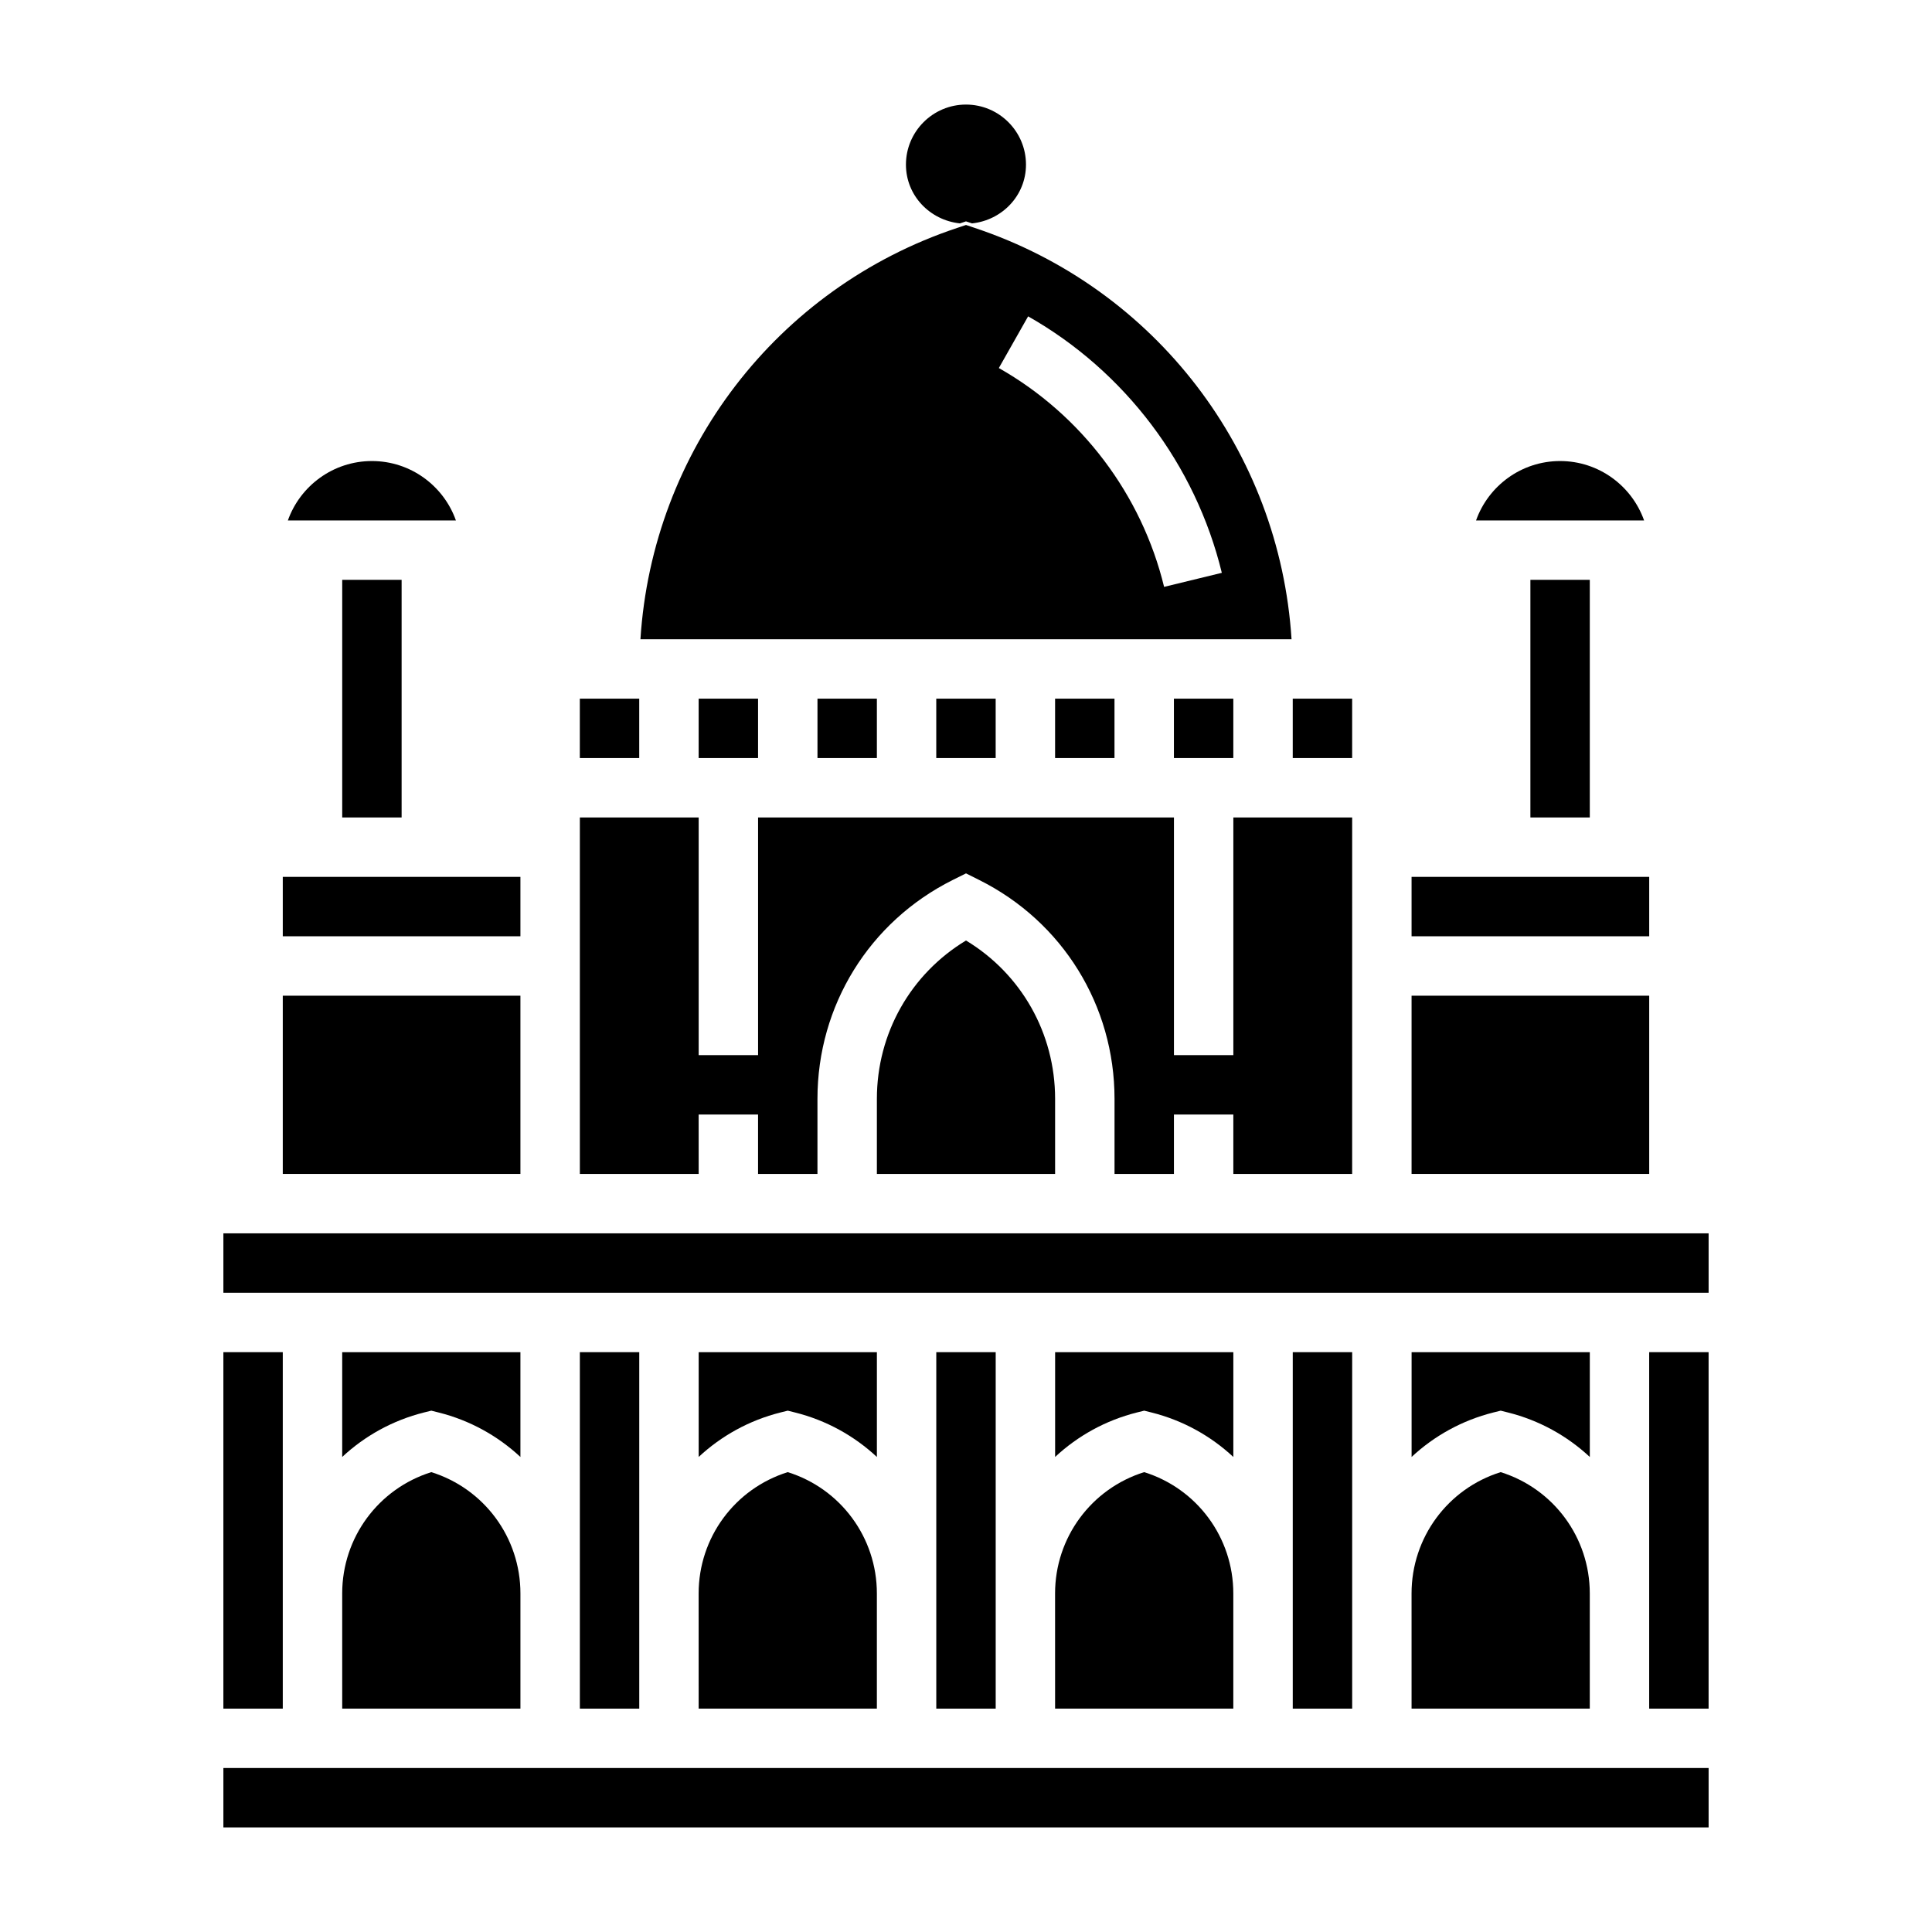
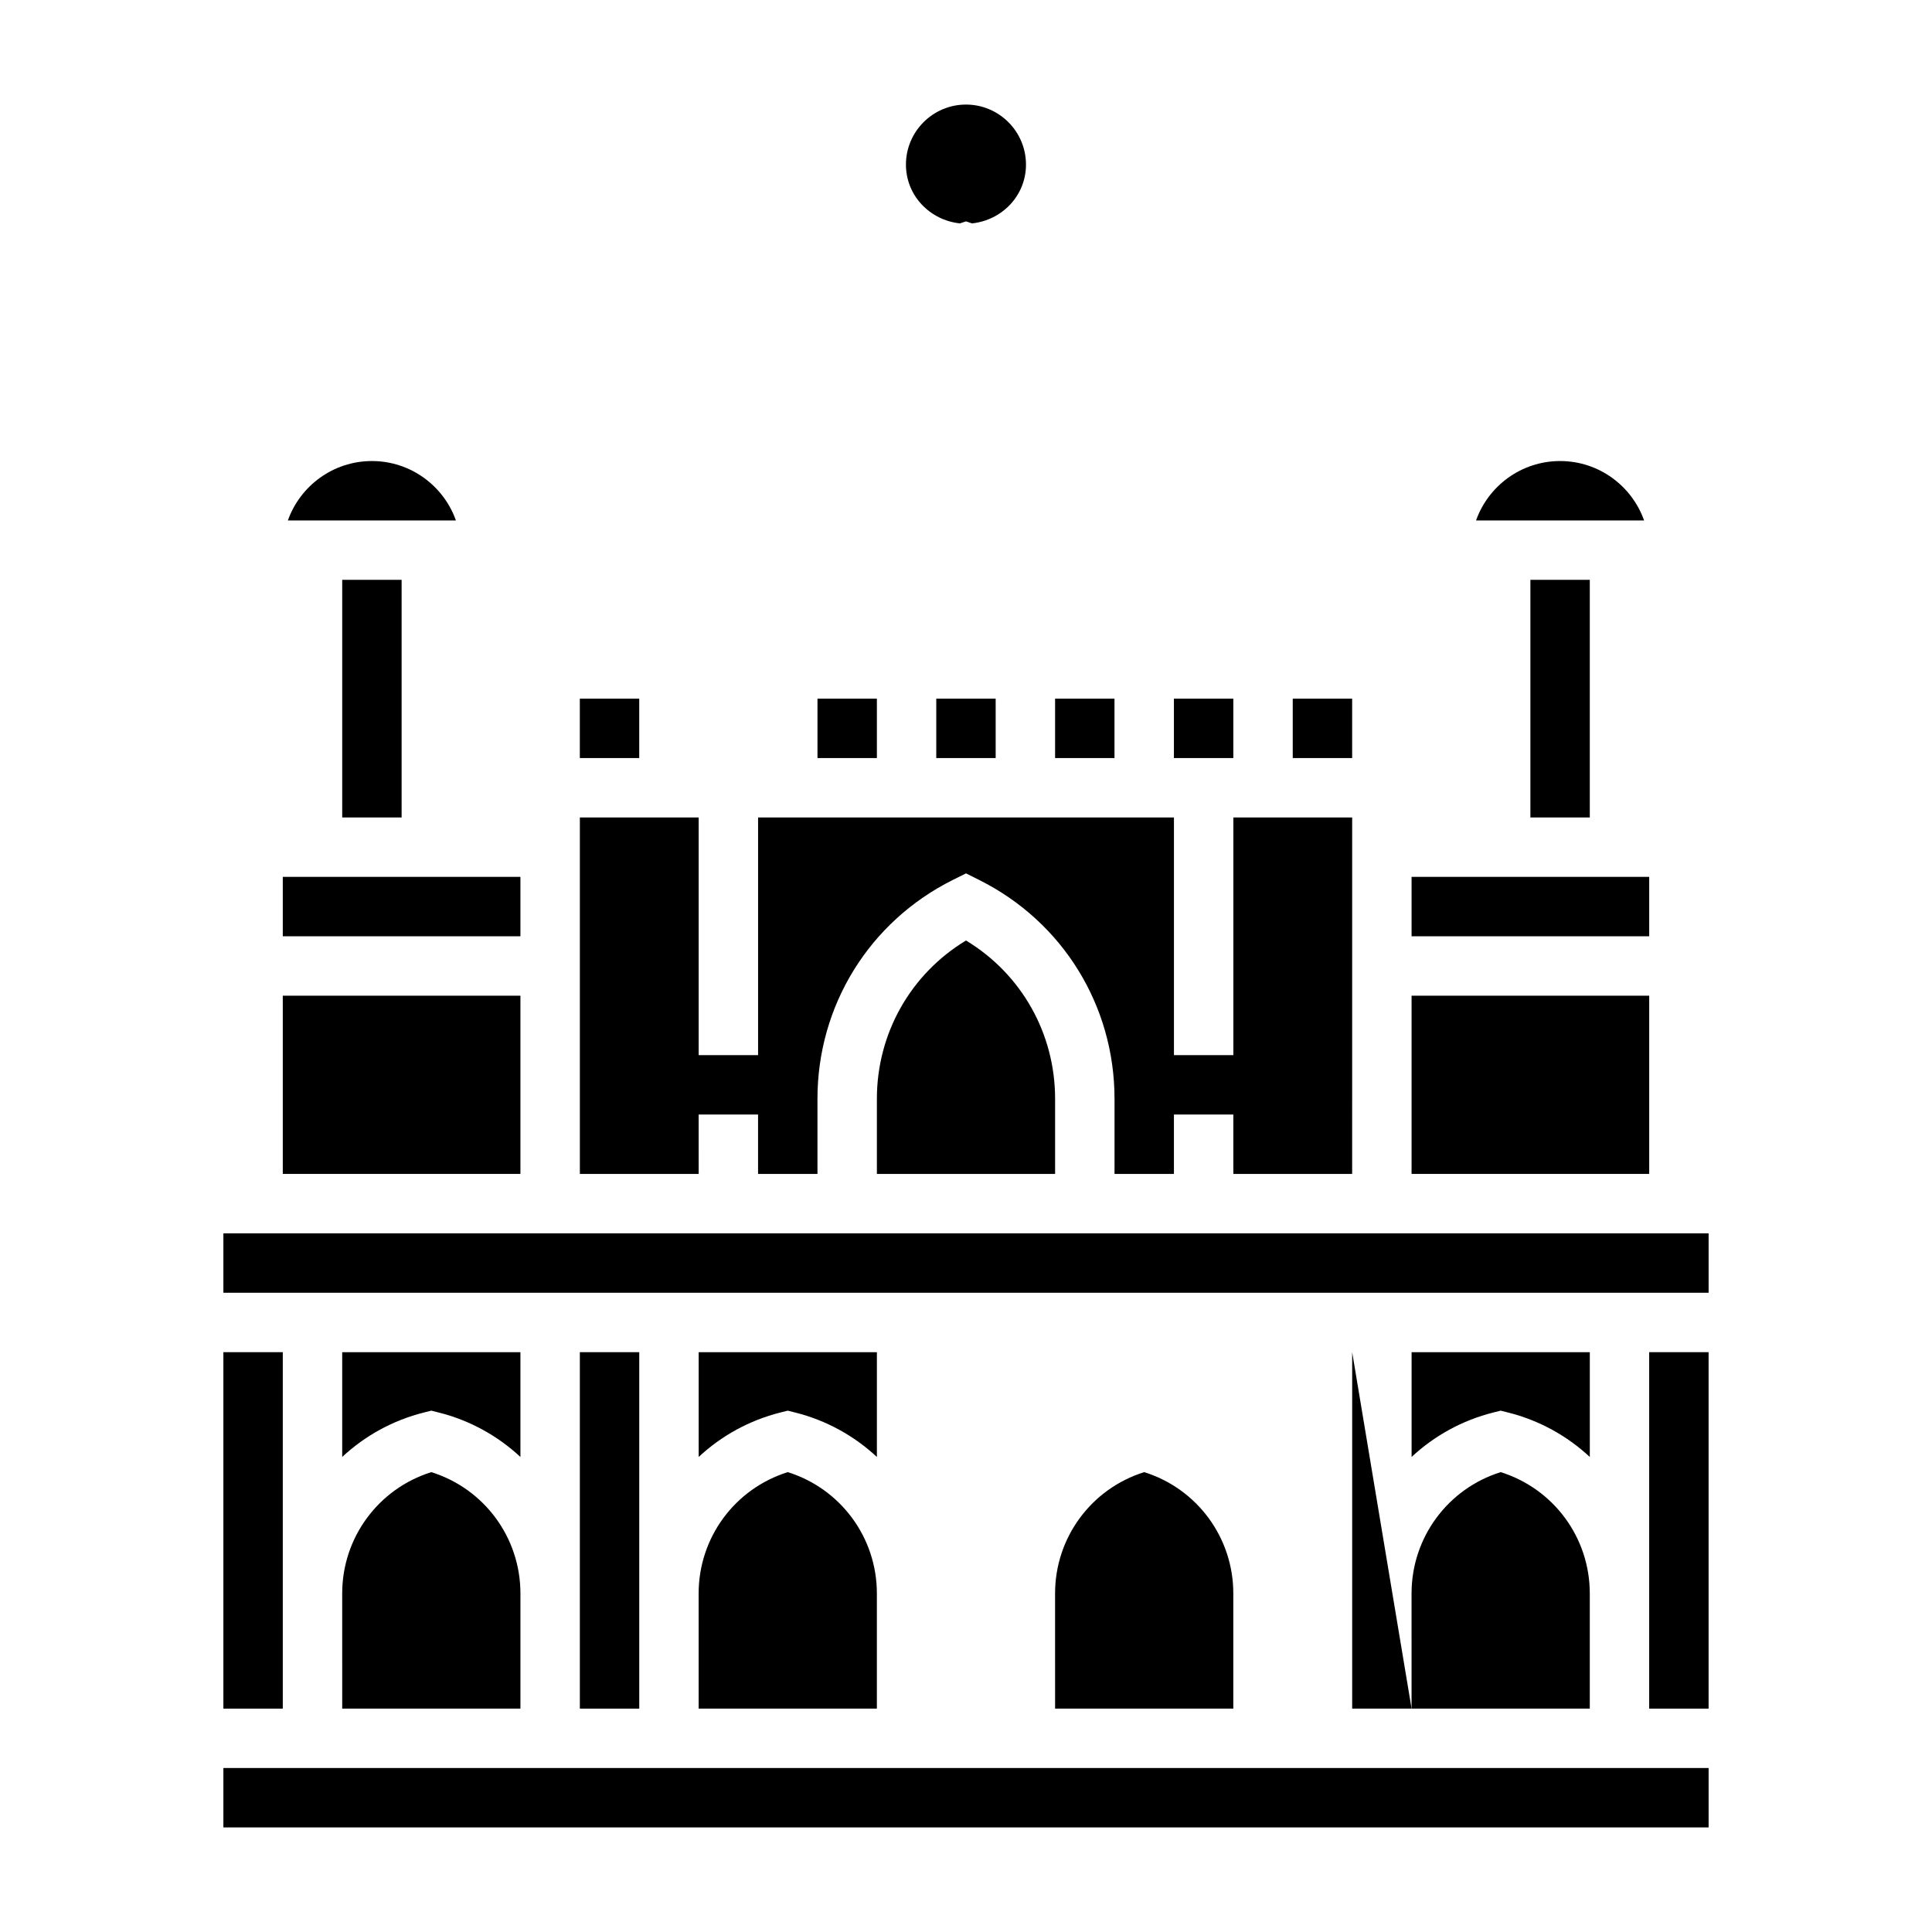
<svg xmlns="http://www.w3.org/2000/svg" fill="#000000" width="800px" height="800px" version="1.1" viewBox="144 144 512 512">
  <g>
-     <path d="m329.15 329.15h15.742v15.742h-15.742z" />
    <path d="m392.12 329.15h15.742v15.742h-15.742z" />
    <path d="m360.64 329.15h15.742v15.742h-15.742z" />
    <path d="m297.66 329.15h15.742v15.742h-15.742z" />
    <path d="m234.69 297.66h15.742v62.977h-15.742z" />
    <path d="m242.56 266.18c-10.266 0-19.02 6.582-22.27 15.742h44.531c-3.242-9.164-11.996-15.742-22.262-15.742z" />
    <path d="m329.15 439.36h15.742v15.742h15.742v-19.902c0-24.719 13.738-46.941 35.84-57.992l3.527-1.754 3.519 1.762c22.102 11.047 35.84 33.27 35.84 57.988v19.898h15.742v-15.742h15.742v15.742h31.488l0.004-94.465h-31.488v62.977h-15.742v-62.977h-110.21v62.977h-15.742v-62.977h-31.488v94.465h31.488z" />
    <path d="m400 393.24c-14.664 8.863-23.617 24.602-23.617 41.973v19.891h47.23v-19.902c0-17.363-8.949-33.098-23.613-41.961z" />
    <path d="m423.61 329.15h15.742v15.742h-15.742z" />
    <path d="m518.08 376.38h62.977v15.742h-62.977z" />
    <path d="m518.08 407.87h62.977v47.23h-62.977z" />
    <path d="m557.44 266.18c-10.266 0-19.02 6.582-22.27 15.742h44.531c-3.242-9.164-11.996-15.742-22.262-15.742z" />
    <path d="m398.39 203.2 1.605-0.535 1.605 0.535c7.981-0.844 14.297-7.383 14.297-15.578 0.004-8.77-7.133-15.91-15.902-15.91s-15.91 7.141-15.91 15.91c0 8.191 6.32 14.734 14.305 15.578z" />
    <path d="m486.59 329.15h15.742v15.742h-15.742z" />
-     <path d="m402.35 204.41-2.352-0.789-2.363 0.789c-47.871 15.957-80.75 59.176-83.914 109h172.55c-3.164-49.82-36.047-93.039-83.926-109zm6.352 37.125 7.762-13.699c25.656 14.547 44.359 39.32 51.332 67.969l-15.297 3.723c-5.945-24.449-21.91-45.586-43.797-57.992z" />
    <path d="m455.1 329.15h15.742v15.742h-15.742z" />
    <path d="m549.57 297.66h15.742v62.977h-15.742z" />
-     <path d="m502.34 502.34h-15.746v94.465h15.746z" />
-     <path d="m447.23 517.84 1.914 0.48c8.352 2.086 15.734 6.234 21.703 11.793v-27.773h-47.23v27.766c5.969-5.559 13.352-9.699 21.703-11.793z" />
+     <path d="m502.34 502.34v94.465h15.746z" />
    <path d="m518.08 596.8h47.23v-30.52c0-14.824-9.613-27.773-23.617-32.148-14.004 4.375-23.617 17.328-23.617 32.148z" />
    <path d="m218.94 376.38h62.977v15.742h-62.977z" />
    <path d="m541.7 517.84 1.914 0.48c8.352 2.086 15.734 6.234 21.703 11.793v-27.773h-47.23v27.766c5.969-5.559 13.352-9.699 21.703-11.793z" />
-     <path d="m407.87 502.34h-15.746v94.465h15.746z" />
    <path d="m518.08 470.85h-314.88v15.742h393.6v-15.742z" />
    <path d="m581.05 566.28v30.523h15.746v-94.465h-15.746z" />
    <path d="m423.61 596.8h47.23v-30.52c0-14.824-9.613-27.773-23.617-32.148-14.004 4.375-23.617 17.328-23.617 32.148z" />
    <path d="m203.2 612.54h393.6v15.742h-393.6z" />
    <path d="m218.94 566.28v-63.941h-15.742v94.465h15.742z" />
    <path d="m234.69 596.8h47.23v-30.52c0-14.824-9.613-27.773-23.617-32.148-14.004 4.375-23.617 17.328-23.617 32.148z" />
    <path d="m218.94 407.87h62.977v47.23h-62.977z" />
    <path d="m258.3 517.84 1.914 0.48c8.352 2.086 15.734 6.234 21.703 11.793v-27.773h-47.23v27.766c5.969-5.559 13.352-9.699 21.703-11.793z" />
    <path d="m329.15 596.8h47.23v-30.52c0-14.824-9.613-27.773-23.617-32.148-14.004 4.375-23.617 17.328-23.617 32.148z" />
    <path d="m352.77 517.84 1.914 0.48c8.352 2.086 15.734 6.234 21.703 11.793v-27.773h-47.23v27.766c5.969-5.559 13.352-9.699 21.703-11.793z" />
    <path d="m313.41 502.34h-15.742v94.465h15.742z" />
  </g>
</svg>